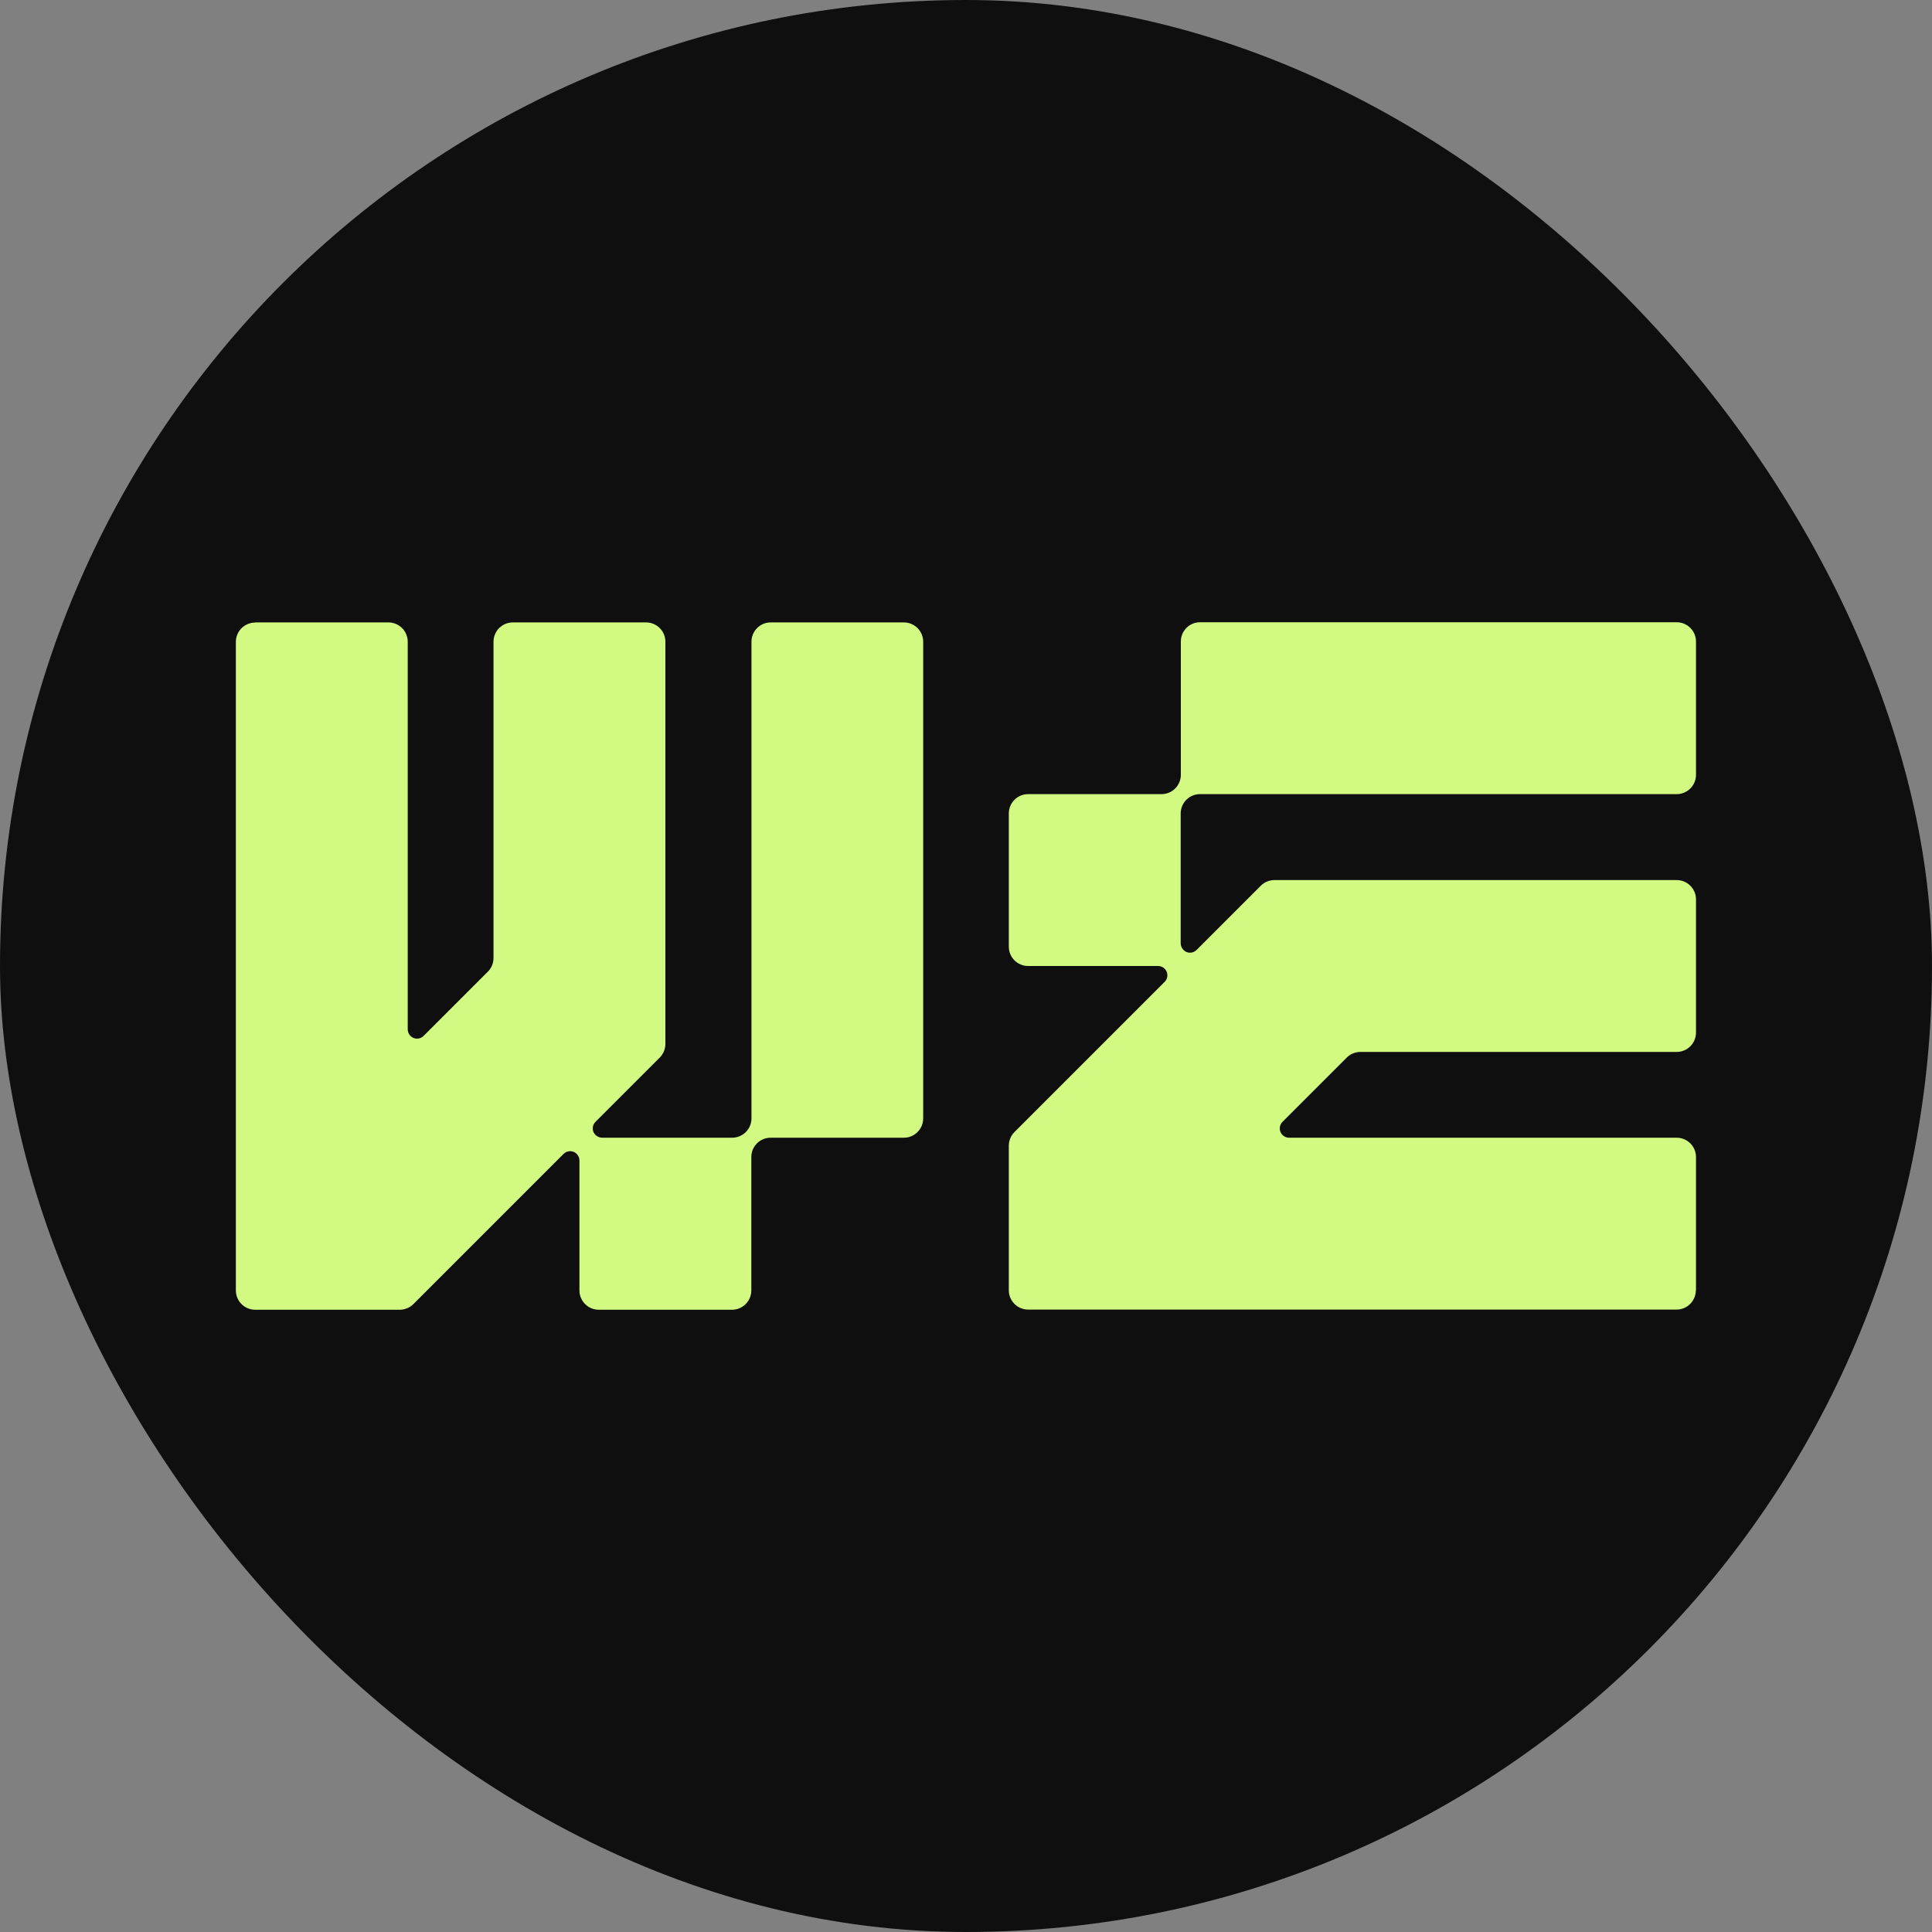
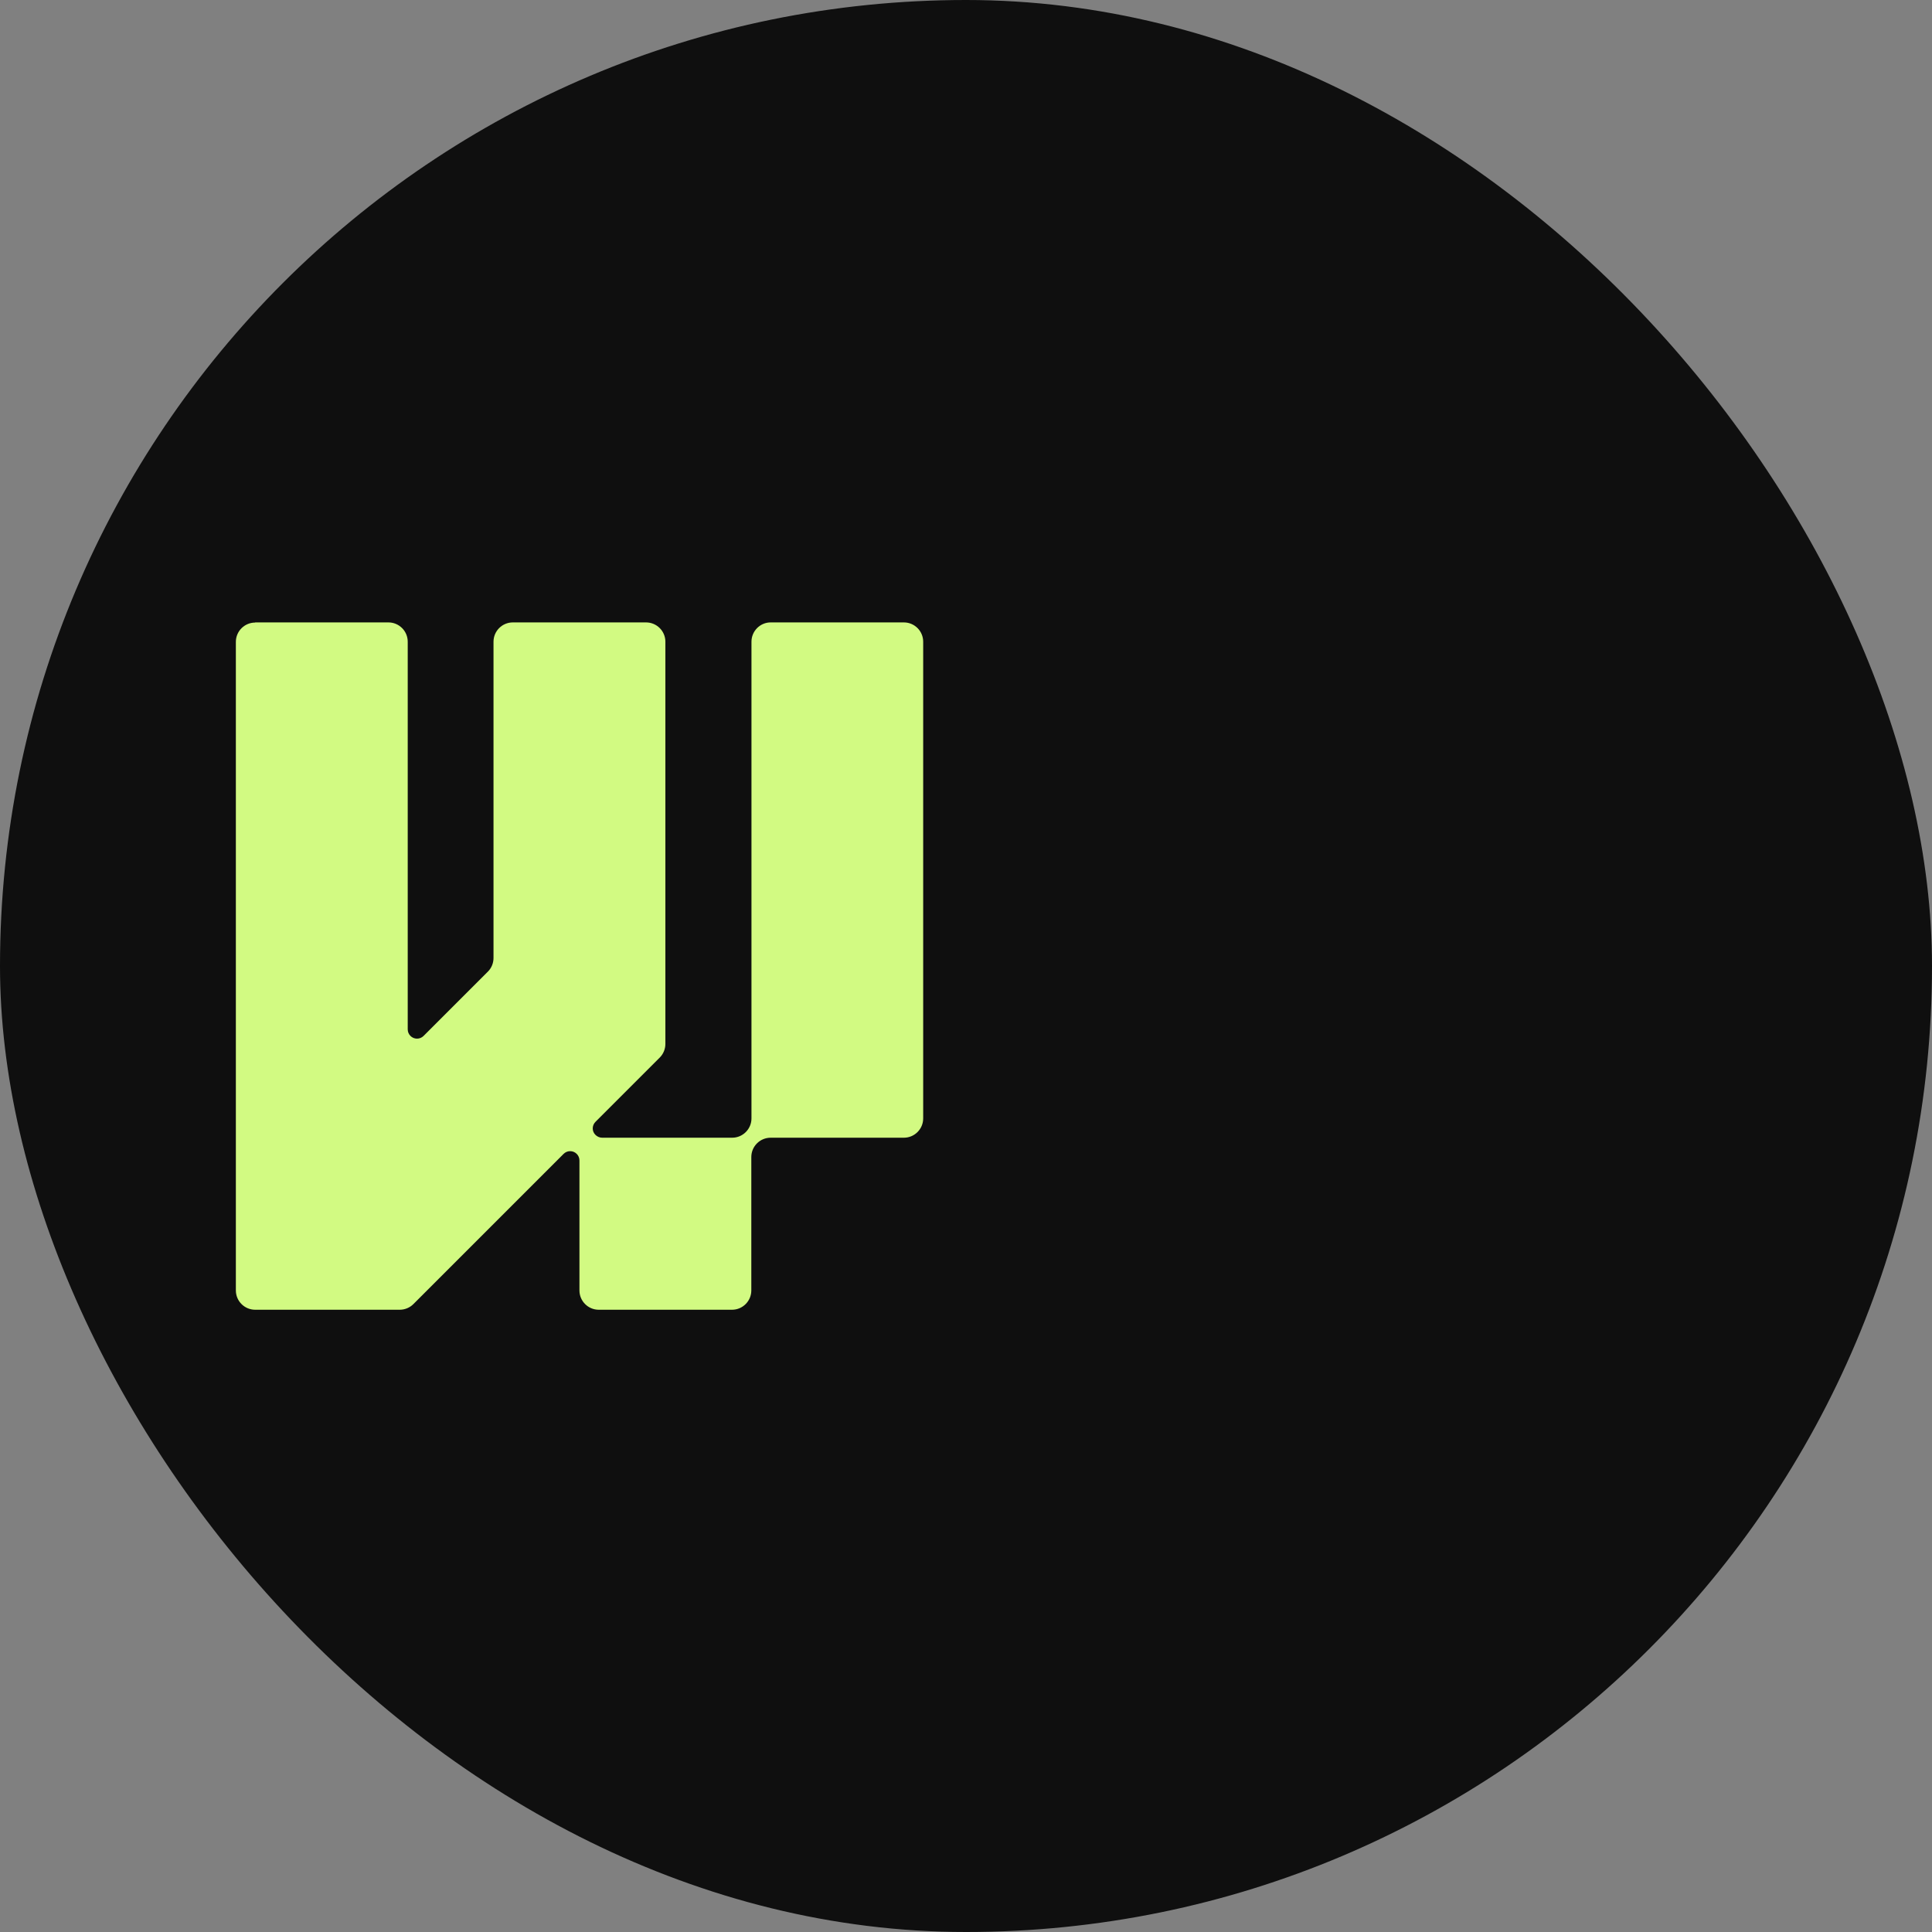
<svg xmlns="http://www.w3.org/2000/svg" version="1.1" width="1000" height="1000">
  <rect width="100%" height="100%" fill="#808080" stroke="none" />
  <style>
    #light-icon {
      display: inline;
    }
    #dark-icon {
      display: none;
    }

    @media (prefers-color-scheme: dark) {
      #light-icon {
        display: none;
      }
      #dark-icon {
        display: inline;
      }
    }
  </style>
  <g id="light-icon">
    <svg version="1.1" width="1000" height="1000">
      <g clip-path="url(#SvgjsClipPath1263)">
        <rect width="1000" height="1000" fill="#0f0f0f" />
        <g transform="matrix(0.8,0,0,0.8,100,100)">
          <svg version="1.1" width="1000" height="1000">
            <svg id="Layer_1" version="1.1" viewBox="0 0 1000 1000">
              <defs>
                <style>
      .st0 {
        fill: none;
      }

      .st1 {
        fill: #d2fa82;
      }
    </style>
                <clipPath id="SvgjsClipPath1263">
                  <rect width="1000" height="1000" x="0" y="0" rx="500" ry="500" />
                </clipPath>
              </defs>
              <rect class="st0" x="362.1" y="487.4" width="276" height="24.7" />
              <g>
                <path class="st1" d="M40.1,277.7h86.2c6.9,0,12.5,5.6,12.5,12.5v250.8c0,3.3,2.7,6,6,6,1.6,0,3.1-.6,4.3-1.8l41.6-41.6c2.3-2.3,3.6-5.5,3.6-8.8v-204.6c0-6.9,5.6-12.5,12.5-12.5,0,0,0,0,0,0h86.2c6.9,0,12.5,5.6,12.5,12.5v260.2c0,3.3-1.3,6.5-3.6,8.8l-41.6,41.6c-2.4,2.4-2.4,6.2,0,8.5,1.1,1.1,2.7,1.8,4.3,1.8h84.1c6.9,0,12.5-5.6,12.5-12.5h0v-308.4c0-6.9,5.6-12.5,12.4-12.5h86.2c6.9,0,12.5,5.6,12.5,12.5h0v308.4c0,6.9-5.6,12.5-12.5,12.5h-86.2c-6.9,0-12.5,5.6-12.5,12.5h0v86.3c0,6.9-5.6,12.5-12.5,12.5h-86.2c-6.9,0-12.5-5.6-12.5-12.5h0v-84.1c0-3.3-2.7-6-6-6-1.6,0-3.1.6-4.3,1.8l-97.2,97.2c-2.3,2.3-5.5,3.6-8.8,3.6H40.1c-6.9,0-12.5-5.6-12.5-12.5h0v-419.6c0-6.9,5.6-12.5,12.5-12.5h0" />
-                 <path class="st1" d="M972.3,709.8v-86.2c0-6.9-5.6-12.5-12.5-12.5h-250.8c-3.3,0-6-2.7-6-6,0-1.6.6-3.1,1.8-4.3l41.6-41.6c2.3-2.3,5.5-3.6,8.8-3.6h204.6c6.9,0,12.5-5.6,12.5-12.5h0v-86.2c0-6.9-5.6-12.5-12.5-12.5h-260.2c-3.3,0-6.5,1.3-8.8,3.6l-41.6,41.6c-2.4,2.4-6.2,2.4-8.5,0-1.1-1.1-1.8-2.7-1.8-4.3v-84c0-6.9,5.6-12.5,12.5-12.5h308.4c6.9,0,12.5-5.6,12.5-12.5h0v-86.2c0-6.9-5.6-12.5-12.5-12.5h0s-308.4,0-308.4,0c-6.9,0-12.4,5.6-12.4,12.5v86.2c0,6.9-5.6,12.5-12.5,12.5h-86.3c-6.9,0-12.5,5.6-12.5,12.5h0v86.2c0,6.9,5.6,12.5,12.5,12.5h84.1c3.3,0,6,2.7,6,6,0,1.6-.6,3.1-1.8,4.3l-97.2,97.2c-2.3,2.3-3.6,5.5-3.6,8.8v93.5c0,6.9,5.6,12.5,12.5,12.5h419.5c6.9,0,12.5-5.6,12.5-12.5h0" />
              </g>
            </svg>
          </svg>
        </g>
      </g>
    </svg>
  </g>
  <g id="dark-icon">
    <svg version="1.1" width="1000" height="1000">
      <g clip-path="url(#SvgjsClipPath1264)">
        <rect width="1000" height="1000" fill="#0f0f0f" />
        <g transform="matrix(0.8,0,0,0.8,100,100)">
          <svg version="1.1" width="1000" height="1000">
            <svg id="Layer_1" version="1.1" viewBox="0 0 1000 1000">
              <defs>
                <style>
      .st0 {
        fill: none;
      }

      .st1 {
        fill: #d2fa82;
      }
    </style>
                <clipPath id="SvgjsClipPath1264">
-                   <rect width="1000" height="1000" x="0" y="0" rx="500" ry="500" />
-                 </clipPath>
+                   </clipPath>
              </defs>
              <rect class="st0" x="362.1" y="487.4" width="276" height="24.7" />
              <g>
                <path class="st1" d="M40.1,277.7h86.2c6.9,0,12.5,5.6,12.5,12.5v250.8c0,3.3,2.7,6,6,6,1.6,0,3.1-.6,4.3-1.8l41.6-41.6c2.3-2.3,3.6-5.5,3.6-8.8v-204.6c0-6.9,5.6-12.5,12.5-12.5,0,0,0,0,0,0h86.2c6.9,0,12.5,5.6,12.5,12.5v260.2c0,3.3-1.3,6.5-3.6,8.8l-41.6,41.6c-2.4,2.4-2.4,6.2,0,8.5,1.1,1.1,2.7,1.8,4.3,1.8h84.1c6.9,0,12.5-5.6,12.5-12.5h0v-308.4c0-6.9,5.6-12.5,12.4-12.5h86.2c6.9,0,12.5,5.6,12.5,12.5h0v308.4c0,6.9-5.6,12.5-12.5,12.5h-86.2c-6.9,0-12.5,5.6-12.5,12.5h0v86.3c0,6.9-5.6,12.5-12.5,12.5h-86.2c-6.9,0-12.5-5.6-12.5-12.5h0v-84.1c0-3.3-2.7-6-6-6-1.6,0-3.1.6-4.3,1.8l-97.2,97.2c-2.3,2.3-5.5,3.6-8.8,3.6H40.1c-6.9,0-12.5-5.6-12.5-12.5h0v-419.6c0-6.9,5.6-12.5,12.5-12.5h0" />
                <path class="st1" d="M972.3,709.8v-86.2c0-6.9-5.6-12.5-12.5-12.5h-250.8c-3.3,0-6-2.7-6-6,0-1.6.6-3.1,1.8-4.3l41.6-41.6c2.3-2.3,5.5-3.6,8.8-3.6h204.6c6.9,0,12.5-5.6,12.5-12.5h0v-86.2c0-6.9-5.6-12.5-12.5-12.5h-260.2c-3.3,0-6.5,1.3-8.8,3.6l-41.6,41.6c-2.4,2.4-6.2,2.4-8.5,0-1.1-1.1-1.8-2.7-1.8-4.3v-84c0-6.9,5.6-12.5,12.5-12.5h308.4c6.9,0,12.5-5.6,12.5-12.5h0v-86.2c0-6.9-5.6-12.5-12.5-12.5h0s-308.4,0-308.4,0c-6.9,0-12.4,5.6-12.4,12.5v86.2c0,6.9-5.6,12.5-12.5,12.5h-86.3c-6.9,0-12.5,5.6-12.5,12.5h0v86.2c0,6.9,5.6,12.5,12.5,12.5h84.1c3.3,0,6,2.7,6,6,0,1.6-.6,3.1-1.8,4.3l-97.2,97.2c-2.3,2.3-3.6,5.5-3.6,8.8v93.5c0,6.9,5.6,12.5,12.5,12.5h419.5c6.9,0,12.5-5.6,12.5-12.5h0" />
              </g>
            </svg>
          </svg>
        </g>
      </g>
    </svg>
  </g>
</svg>